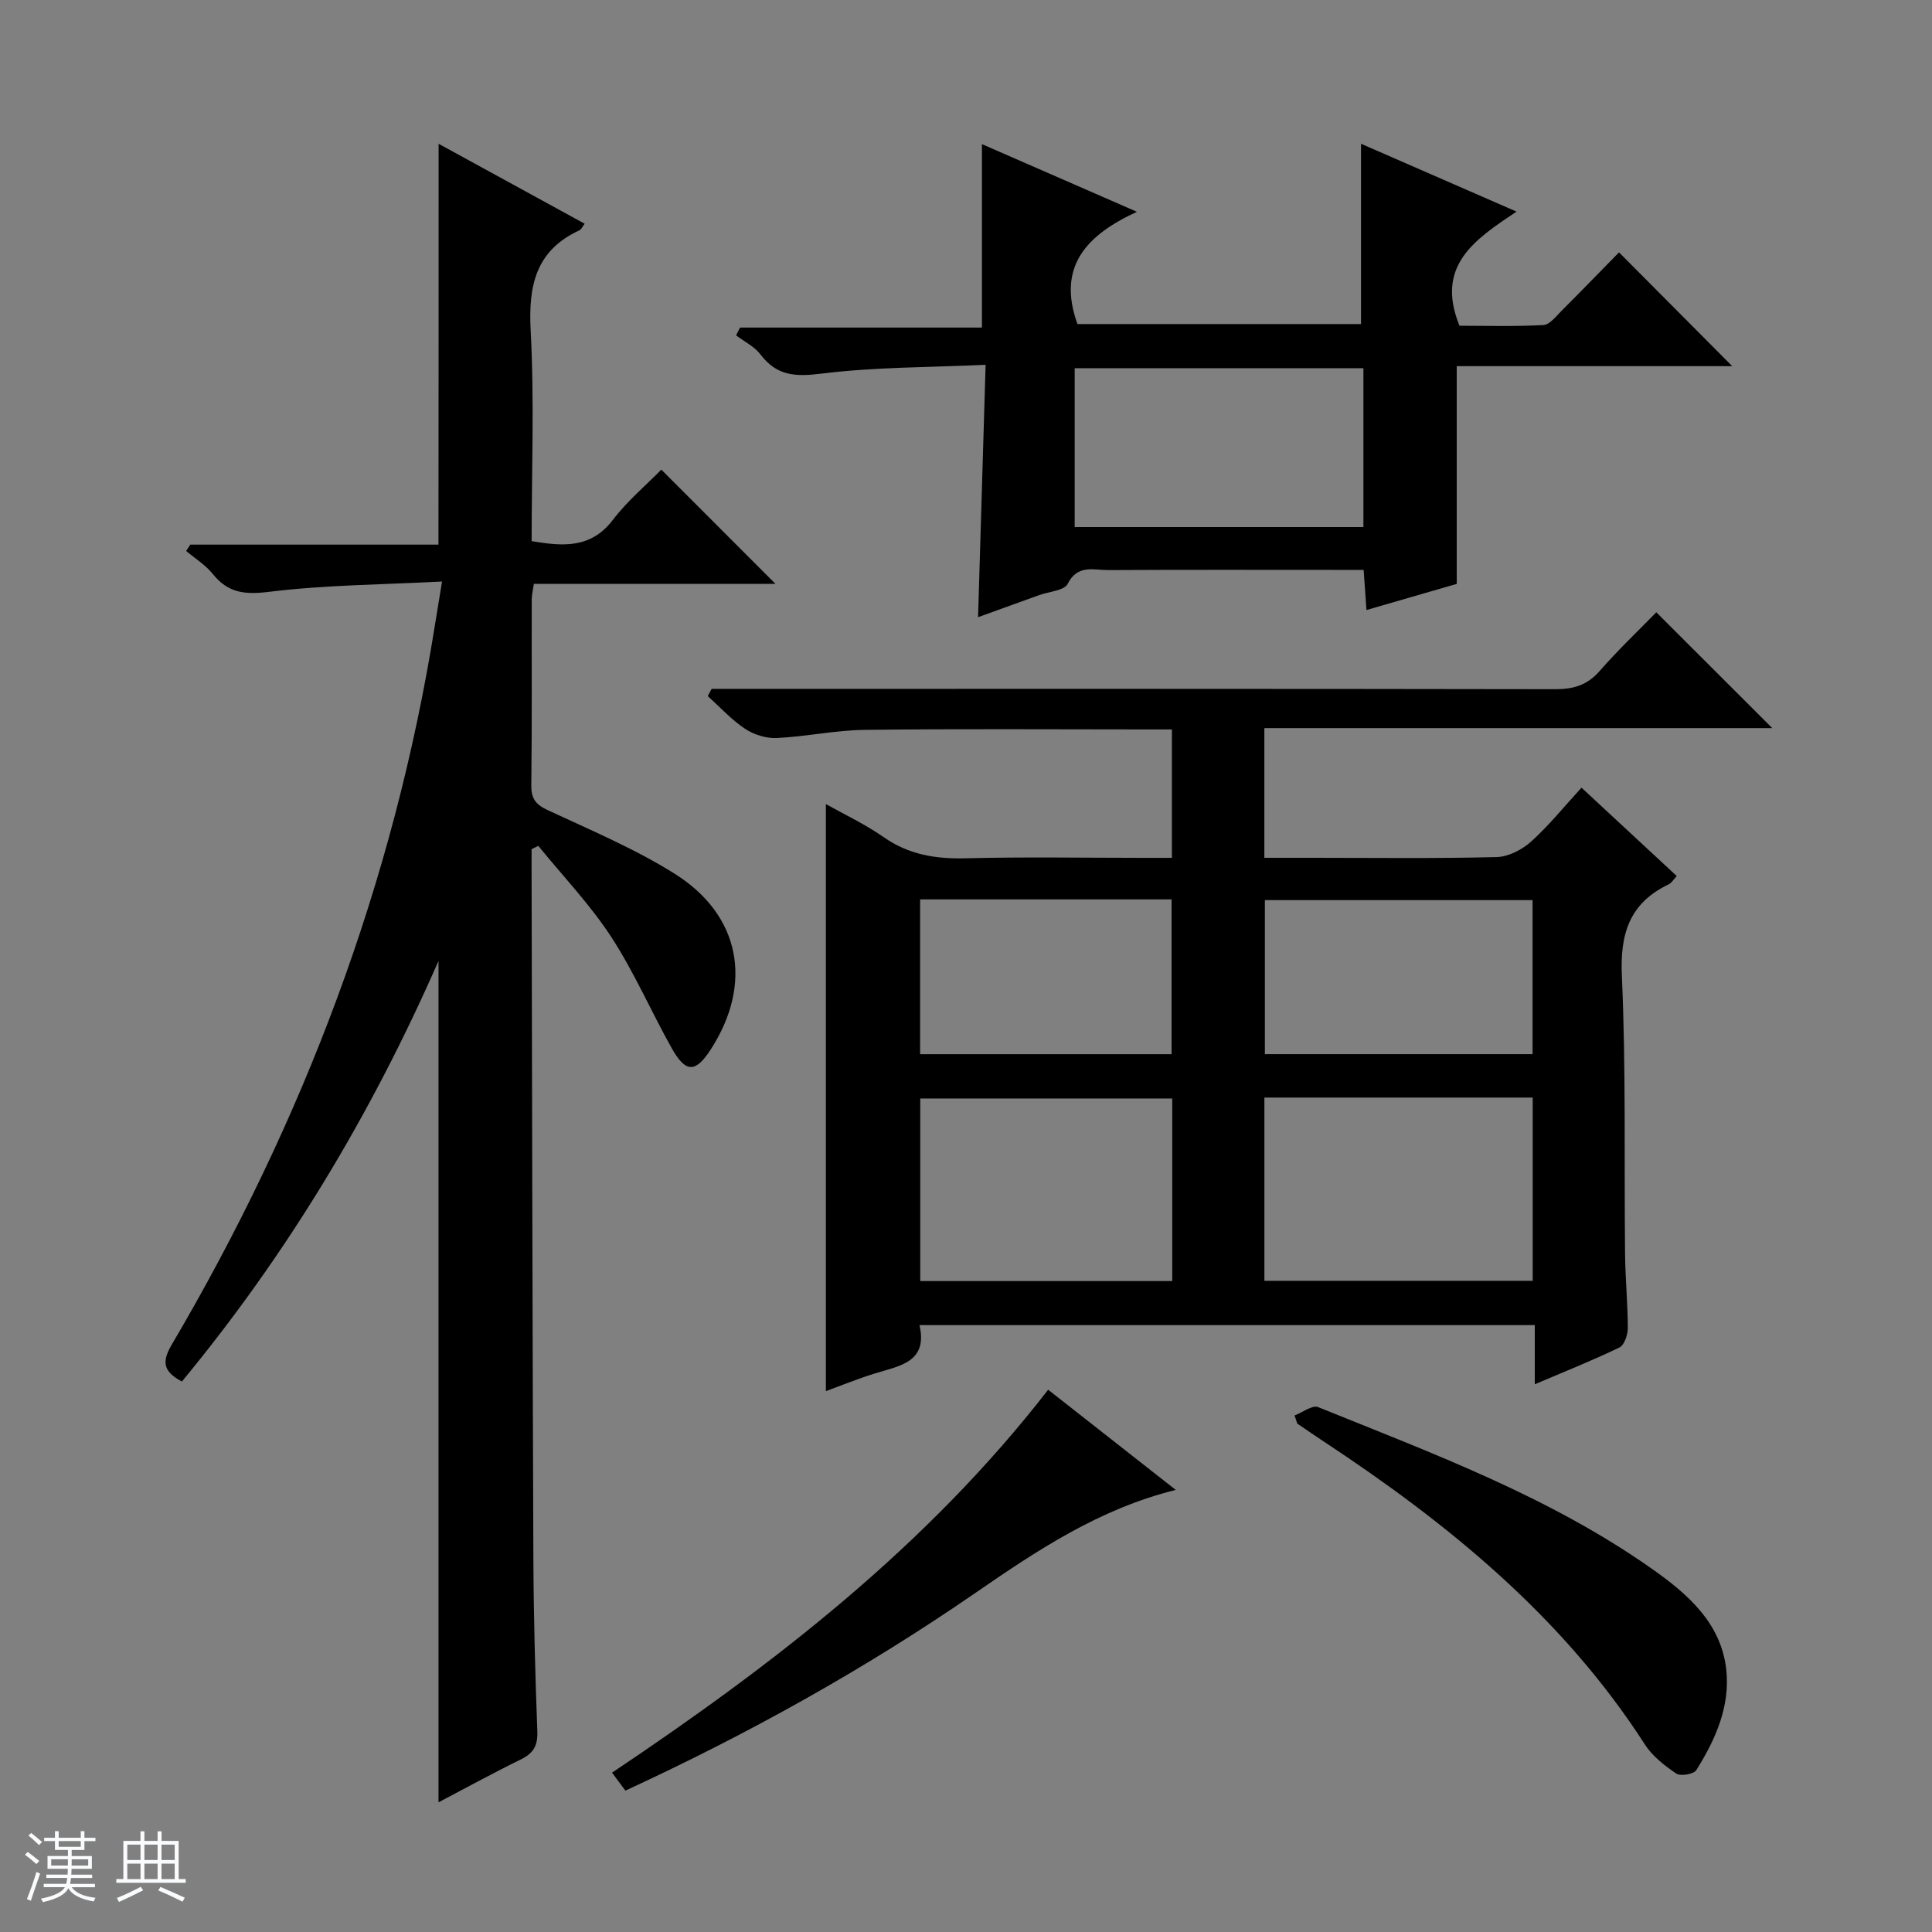
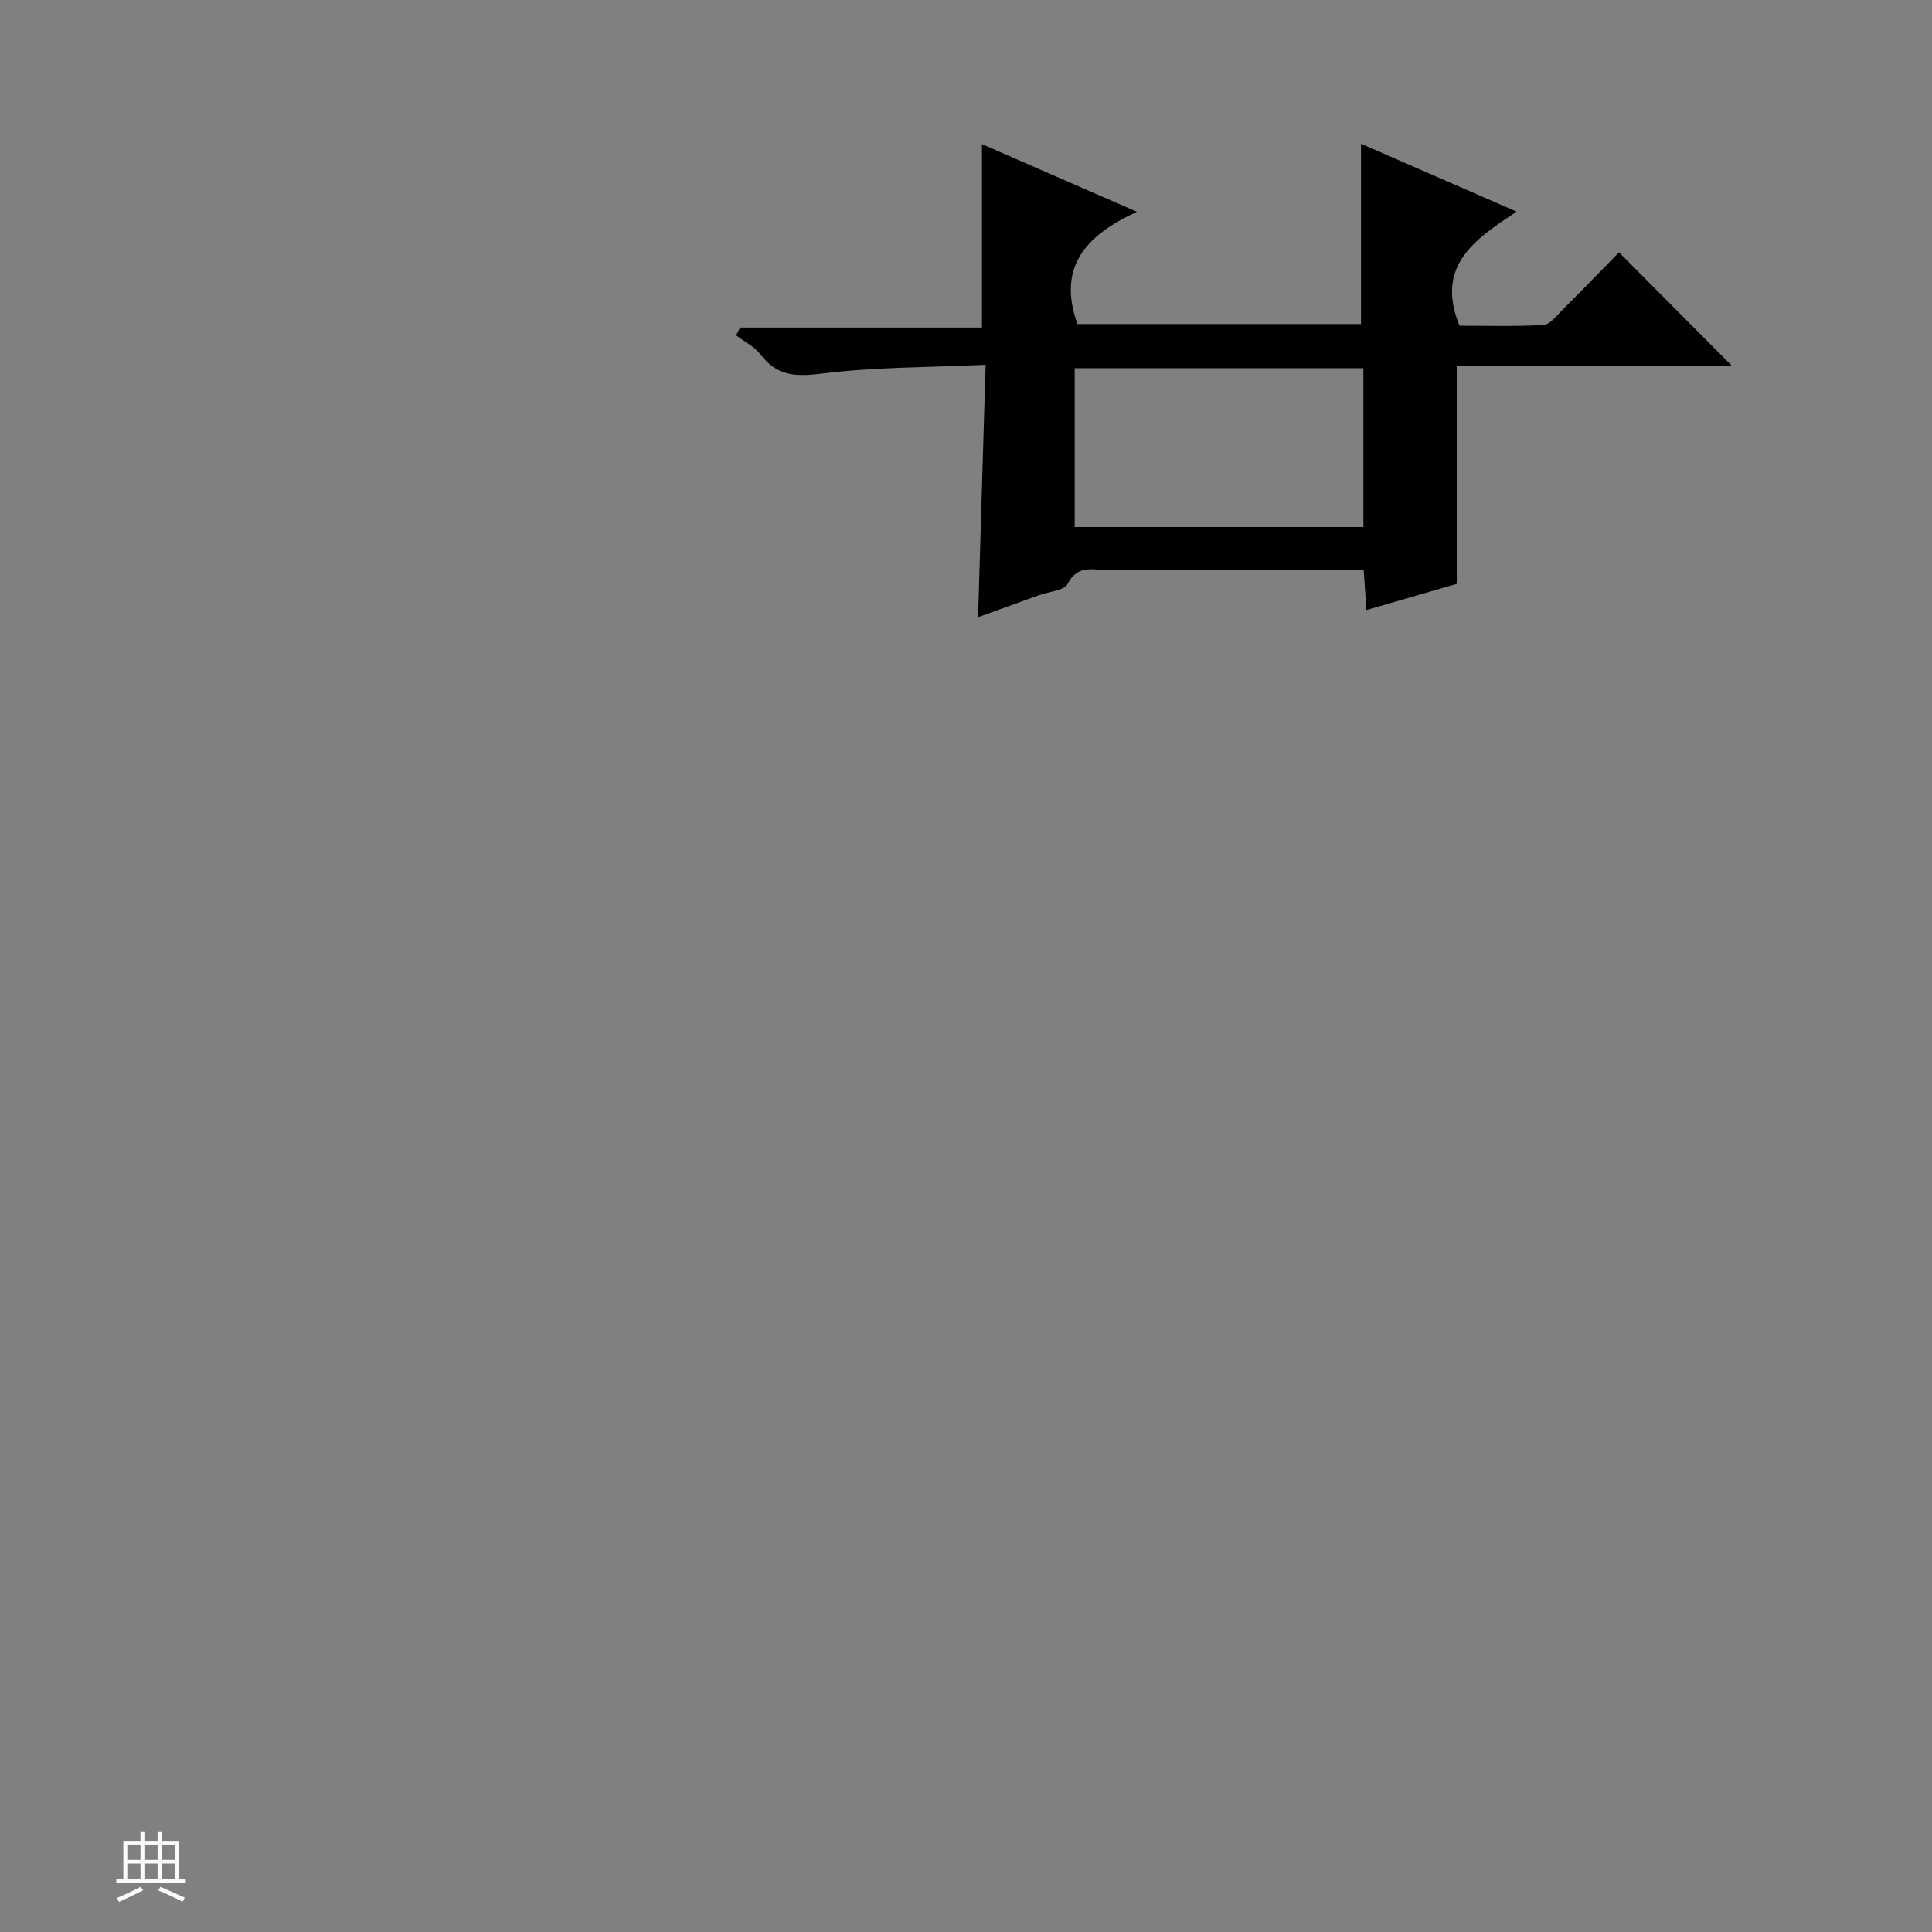
<svg xmlns="http://www.w3.org/2000/svg" enable-background="new 0 0 400 400" viewBox="0 0 400 400">
  <rect x="0" y="0" width="400" height="400" fill="#808080" stroke="none" />
-   <path d="m5.17 384 .56-.58c.85.61 1.65 1.24 2.4 1.87l-.59.64c-.84-.73-1.63-1.38-2.37-1.93m1.22 9.53-.82-.34c.71-1.76 1.37-3.64 1.98-5.63.24.13.5.25.76.36-.6 1.67-1.24 3.54-1.92 5.61m-.5-13.5.57-.54c.56.44 1.31 1.06 2.26 1.87l-.64.64c-.68-.66-1.41-1.32-2.19-1.97m3.25.46h2.24v-1.36h.77v1.36h4.57v-1.36h.76v1.36h2.28v.69h-2.28v1.84h-2.64v1.26h4.18v2.64h-4.21c0 .45-.02.86-.05 1.21h4.32v.69h-4.38c-.04.34-.1.75-.19 1.22h5.15v.69h-4.82c.87 1.19 2.51 1.92 4.93 2.19-.17.31-.3.57-.37.76-2.77-.49-4.52-1.41-5.26-2.76-.56 1.26-2.3 2.23-5.24 2.9-.12-.24-.26-.48-.43-.72 2.73-.55 4.38-1.34 4.96-2.38h-4.38v-.69h4.65c.1-.38.17-.79.21-1.22h-4.32v-.69h4.4c.03-.34.05-.75.05-1.21h-4.2v-2.64h4.23v-1.26h-2.69v-1.84h-2.24zm1.46 4.46v1.29h3.45c.01-.4.02-.57.01-.53v-.32-.45h-3.46zm1.55-2.59h4.57v-1.19h-4.57zm6.11 2.59h-3.42v.77c-.01.19-.01.37-.02.53h3.44z" fill="#fafbfc" />
  <path d="m32.63 379.16h.82v1.98h3.54v7.89h1.46v.78h-14.37v-.78h1.46v-7.89h3.54v-1.98h.82v1.98h2.73zm-3.49 11.48.5.73c-1.61.82-3.28 1.63-5 2.41-.13-.27-.28-.55-.44-.82 1.75-.72 3.4-1.49 4.94-2.32m-2.78-5.55h2.73v-3.18h-2.73zm0 3.95h2.73v-3.2h-2.73zm3.54-3.95h2.73v-3.18h-2.73zm0 3.95h2.73v-3.2h-2.73zm7.89 4.68c-1.84-.92-3.51-1.7-5.02-2.32l.45-.73c1.89.8 3.57 1.55 5.04 2.23zm-1.62-11.81h-2.73v3.18h2.73zm-2.73 7.13h2.73v-3.2h-2.73v3.19z" fill="#fafbfc" />
  <g fill="#000001">
-     <path d="m342.92 126.77c8.29 8.28 15.94 15.91 24.01 23.98-35.13 0-69.97 0-105.16 0v26.85h10.1c12.66 0 25.33.17 37.98-.15 2.43-.06 5.27-1.52 7.14-3.2 3.68-3.31 6.82-7.23 10.44-11.17 6.6 6.12 13.03 12.08 19.72 18.29-.63.67-1.04 1.42-1.67 1.72-8.08 3.88-10.09 10.16-9.69 18.97.86 19.12.46 38.3.66 57.46.05 5.15.56 10.29.57 15.44 0 1.38-.71 3.52-1.72 4.01-5.48 2.66-11.16 4.91-17.54 7.63 0-4.47 0-8.2 0-12.25-42.65 0-84.71 0-127.39 0 1.79 7.75-4.19 8.43-9.37 10.05-3.47 1.08-6.84 2.46-10.01 3.62 0-40.62 0-81.1 0-121.54 3.7 2.08 8.08 4.13 11.99 6.86 5.2 3.63 10.75 4.52 16.95 4.36 12.32-.31 24.65-.09 36.98-.09h5.72c0-8.92 0-17.34 0-26.59-1.62 0-3.36 0-5.1 0-19.49 0-38.99-.15-58.48.09-6.09.07-12.16 1.4-18.26 1.69-2.17.1-4.72-.7-6.55-1.92-2.82-1.88-5.16-4.47-7.71-6.76l.81-1.5h5.71c56.31 0 112.62-.03 168.93.07 3.77.01 6.63-.83 9.19-3.74 3.72-4.27 7.83-8.17 11.75-12.18zm-25.59 100.47c-18.87 0-37.11 0-55.55 0v37.94h55.55c0-12.82 0-25.23 0-37.94zm-74.63.19c-17.82 0-35.04 0-52.17 0v37.8h52.17c0-12.8 0-25.24 0-37.8zm74.6-41.07c-18.77 0-37.12 0-55.42 0v31.89h55.42c0-10.74 0-21.14 0-31.89zm-126.8-.15v32.05h52.06c0-10.9 0-21.45 0-32.05-17.51 0-34.62 0-52.06 0z" />
-     <path d="m90.81 29.77c10.12 5.54 20.13 11.02 30.24 16.55-.47.6-.68 1.17-1.08 1.36-9.07 4.18-10.6 11.47-10.1 20.78.77 14.44.2 28.95.2 43.57 6.54 1.12 12.29 1.55 16.84-4.42 3.01-3.94 6.9-7.2 10.01-10.38 8.03 8.04 15.83 15.84 23.64 23.66-16.33 0-33.06 0-50.03 0-.19 1.32-.44 2.26-.44 3.2-.03 12.83.07 25.67-.09 38.5-.03 2.79.93 3.99 3.42 5.15 8.87 4.14 18 7.97 26.25 13.15 13.7 8.6 16.24 22.79 7.52 36.33-3.15 4.9-5.2 4.98-8.08-.14-4.3-7.65-7.8-15.8-12.58-23.13-4.38-6.7-10-12.58-15.08-18.82-.46.23-.92.45-1.39.68v5.26c.11 47.16.18 94.32.37 141.48.05 11.98.37 23.97.82 35.94.11 2.97-.85 4.52-3.42 5.78-5.77 2.83-11.4 5.92-17.04 8.88 0-57.99 0-115.61 0-174.2-13.99 31.91-31.41 60.79-53.13 87.08-3.52-1.9-4.39-3.75-2.17-7.52 27.25-46.26 46.03-95.66 54.51-148.81.44-2.74.9-5.48 1.52-9.3-12.34.64-24.15.7-35.79 2.13-5.06.62-8.51.26-11.69-3.71-1.49-1.86-3.64-3.18-5.5-4.75.29-.44.57-.87.86-1.31h51.38c.03-27.82.03-55.15.03-82.99z" />
    <path d="m202.5 127.78c.51-17.07 1.02-34.01 1.56-52.25-11.72.54-22.97.45-34.04 1.83-5.37.67-9.19.47-12.55-3.95-1.26-1.66-3.35-2.67-5.07-3.98.27-.54.55-1.07.82-1.61h50.08c0-12.98 0-25.19 0-37.98 10.27 4.48 20.53 8.96 32.09 14.01-10.41 4.79-16.61 11.31-12.32 23.24h58.71c0-12.31 0-24.52 0-37.33 10.26 4.48 20.75 9.06 32.2 14.05-8.58 5.74-16.89 11.16-11.81 23.63 5.21 0 11.3.18 17.36-.14 1.33-.07 2.66-1.84 3.82-3 4.12-4.11 8.16-8.29 11.85-12.05 8.07 8.11 15.84 15.92 23.44 23.56-18.41 0-37.63 0-57.04 0v45.08c-5.79 1.68-11.95 3.46-18.69 5.41-.2-2.82-.37-5.22-.58-8.31-1.89 0-3.65 0-5.4 0-15.83 0-31.66-.05-47.49.04-2.98.02-6.32-1.25-8.39 2.85-.71 1.4-3.84 1.59-5.87 2.32-4.2 1.53-8.41 3.04-12.68 4.58zm20-51.55v32.89h59.78c0-11.23 0-21.98 0-32.89-20.05 0-39.77 0-59.78 0z" />
-     <path d="m268.02 293.06c1.65-.63 3.69-2.22 4.89-1.73 23.84 9.64 48.05 18.6 69.25 33.58 7.21 5.09 14.13 11.07 15.23 20.65.88 7.66-2.2 14.58-6.2 20.94-.52.83-3.27 1.29-4.15.69-2.42-1.64-4.93-3.59-6.48-6.01-17.03-26.46-40.75-45.76-66.61-62.81-1.8-1.19-3.57-2.41-5.35-3.62-.2-.57-.39-1.13-.58-1.69z" />
-     <path d="m129.48 370.73c-.95-1.28-1.73-2.33-2.76-3.72 33.51-22.45 65.13-46.83 90.29-79.28 8.56 6.72 17.25 13.54 26.42 20.74-15.92 3.94-28.8 12.59-41.58 21.39-22.77 15.69-46.82 29.07-72.37 40.87z" />
  </g>
</svg>